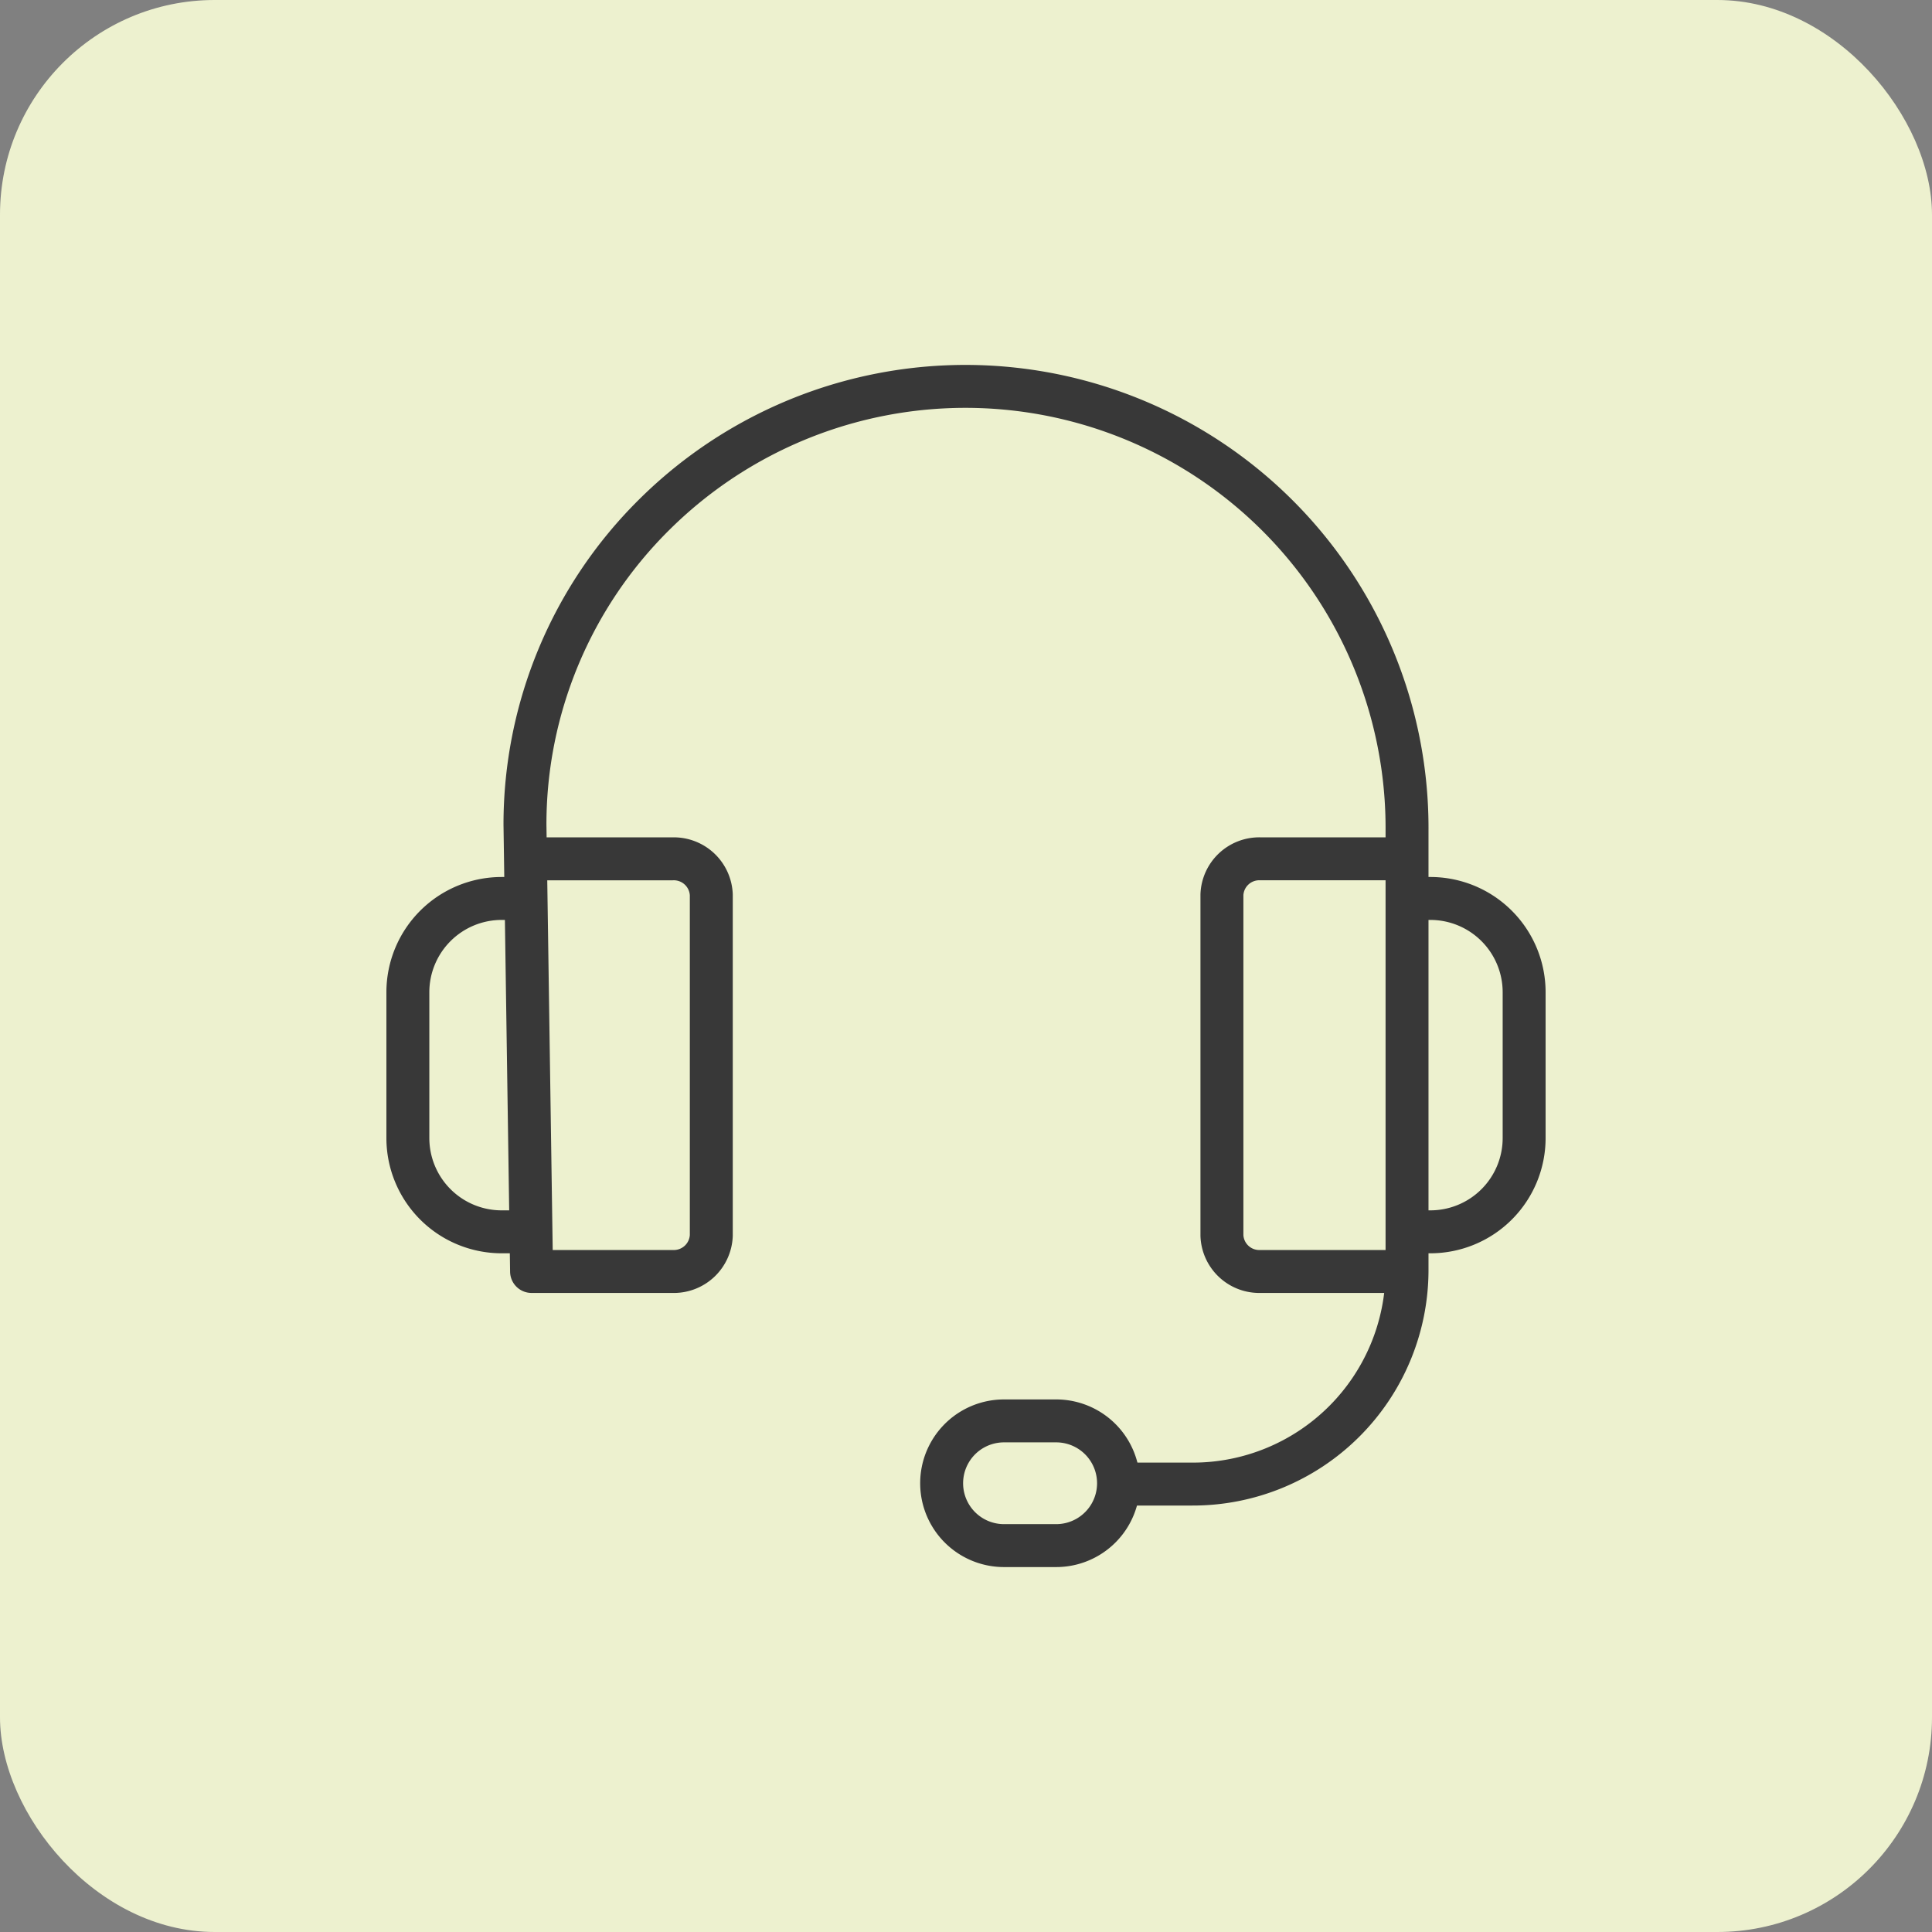
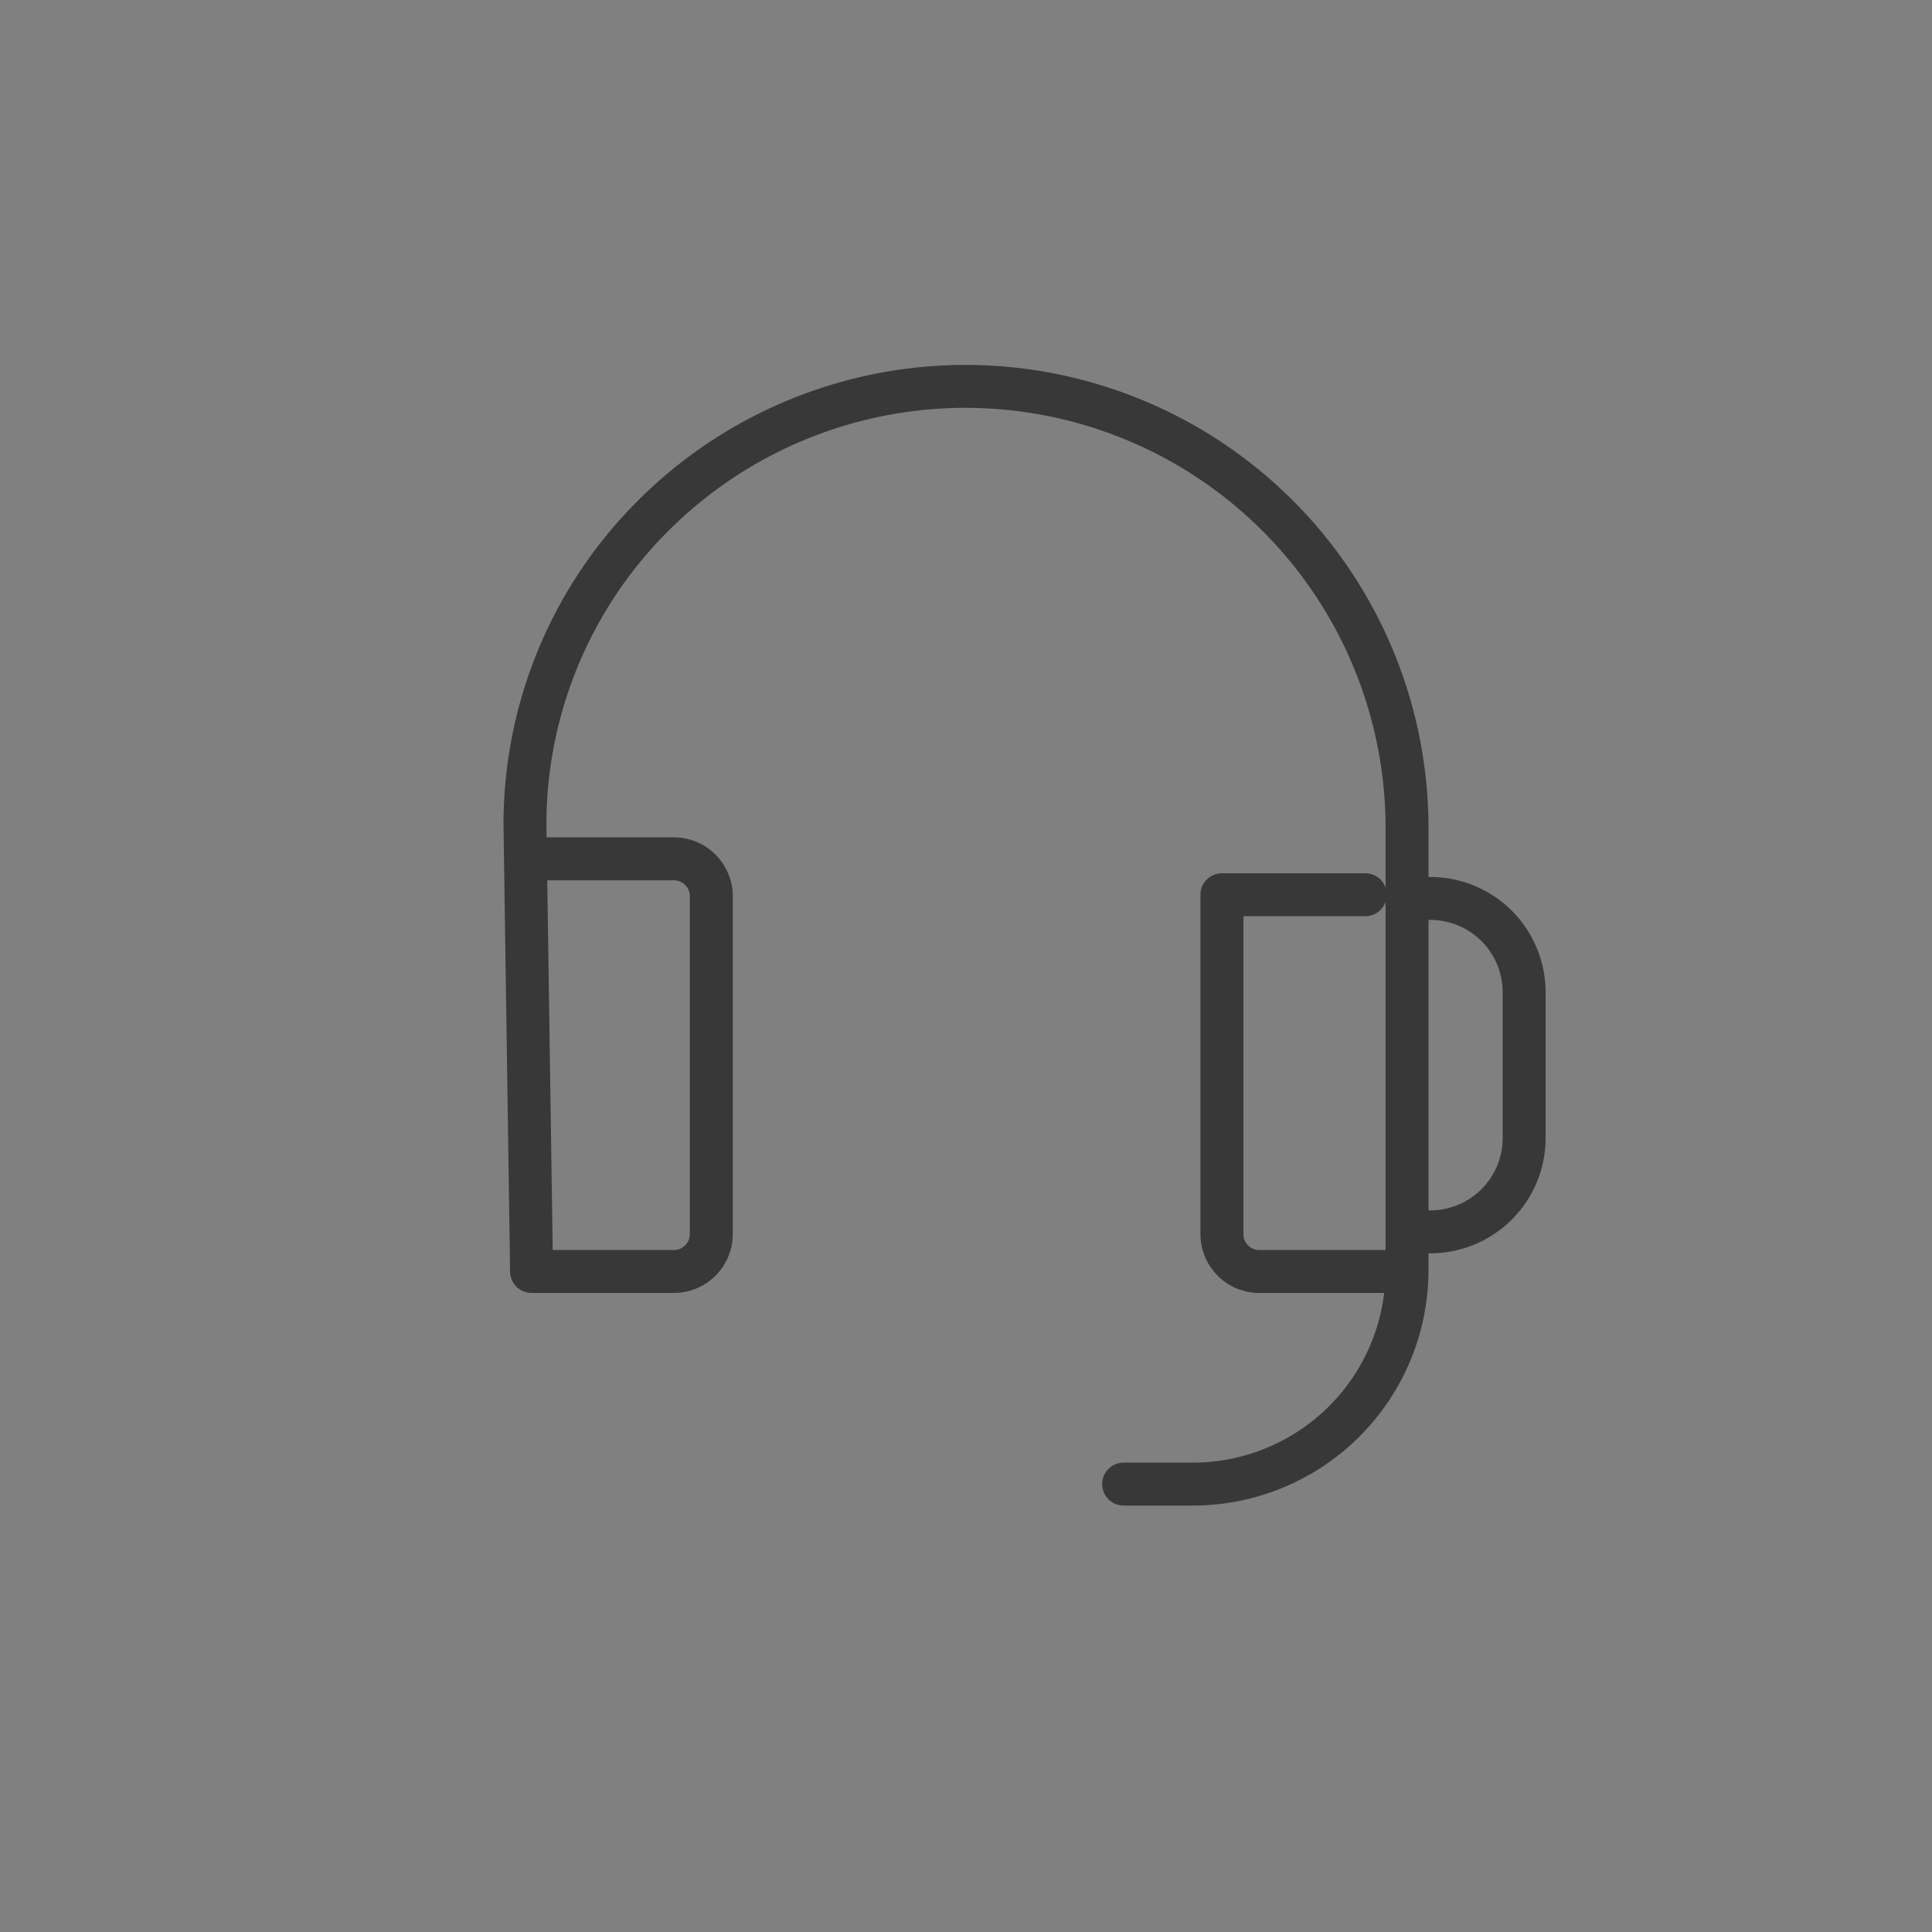
<svg xmlns="http://www.w3.org/2000/svg" width="90" height="90" viewBox="0 0 90 90">
  <rect x="0" y="0" width="90" height="90" fill="#808080" stroke="none" />
  <g id="usp-6" transform="translate(-1273 -2644)">
-     <rect id="background" width="90" height="90" rx="10" transform="translate(1273 2644)" fill="#edf1cf" />
    <g id="icon-support" transform="translate(1291.709 2661.708)">
      <path id="Path_52" data-name="Path 52" d="M6.026,22.3h6.587a1.748,1.748,0,0,1,1.813,1.674V39.848a1.748,1.748,0,0,1-1.813,1.674H6.053L5.746,20.711A20.3,20.3,0,0,1,11.763,6.272,20.572,20.572,0,0,1,46.836,21.014V41.48a9.977,9.977,0,0,1-10.007,9.946H33.634" fill="none" stroke="#383838" stroke-linecap="round" stroke-linejoin="round" stroke-width="2" />
-       <path id="Path_53" data-name="Path 53" d="M45.718,41.522H39.762a1.741,1.741,0,0,1-1.8-1.674V23.973a1.741,1.741,0,0,1,1.8-1.674h6.679" transform="translate(0.251)" fill="none" stroke="#383838" stroke-linecap="round" stroke-linejoin="round" stroke-width="2" />
-       <path id="Path_54" data-name="Path 54" d="M5.41,24.146H4.661a4.37,4.37,0,0,0-4.37,4.37v6.79a4.37,4.37,0,0,0,4.37,4.369h.868" fill="none" stroke="#383838" stroke-linecap="round" stroke-linejoin="round" stroke-width="2" />
+       <path id="Path_53" data-name="Path 53" d="M45.718,41.522H39.762a1.741,1.741,0,0,1-1.8-1.674V23.973h6.679" transform="translate(0.251)" fill="none" stroke="#383838" stroke-linecap="round" stroke-linejoin="round" stroke-width="2" />
      <path id="Path_55" data-name="Path 55" d="M46.631,24.146H47.67a4.369,4.369,0,0,1,4.37,4.37v6.79a4.369,4.369,0,0,1-4.37,4.369H46.8" transform="translate(0.251)" fill="none" stroke="#383838" stroke-linecap="round" stroke-linejoin="round" stroke-width="2" />
-       <path id="Path_56" data-name="Path 56" d="M30.349,54.292H27.918a2.9,2.9,0,0,1,0-5.809h2.431a2.9,2.9,0,0,1,0,5.809Z" transform="translate(0.143)" fill="none" stroke="#383838" stroke-linecap="round" stroke-linejoin="round" stroke-width="2" />
    </g>
  </g>
</svg>